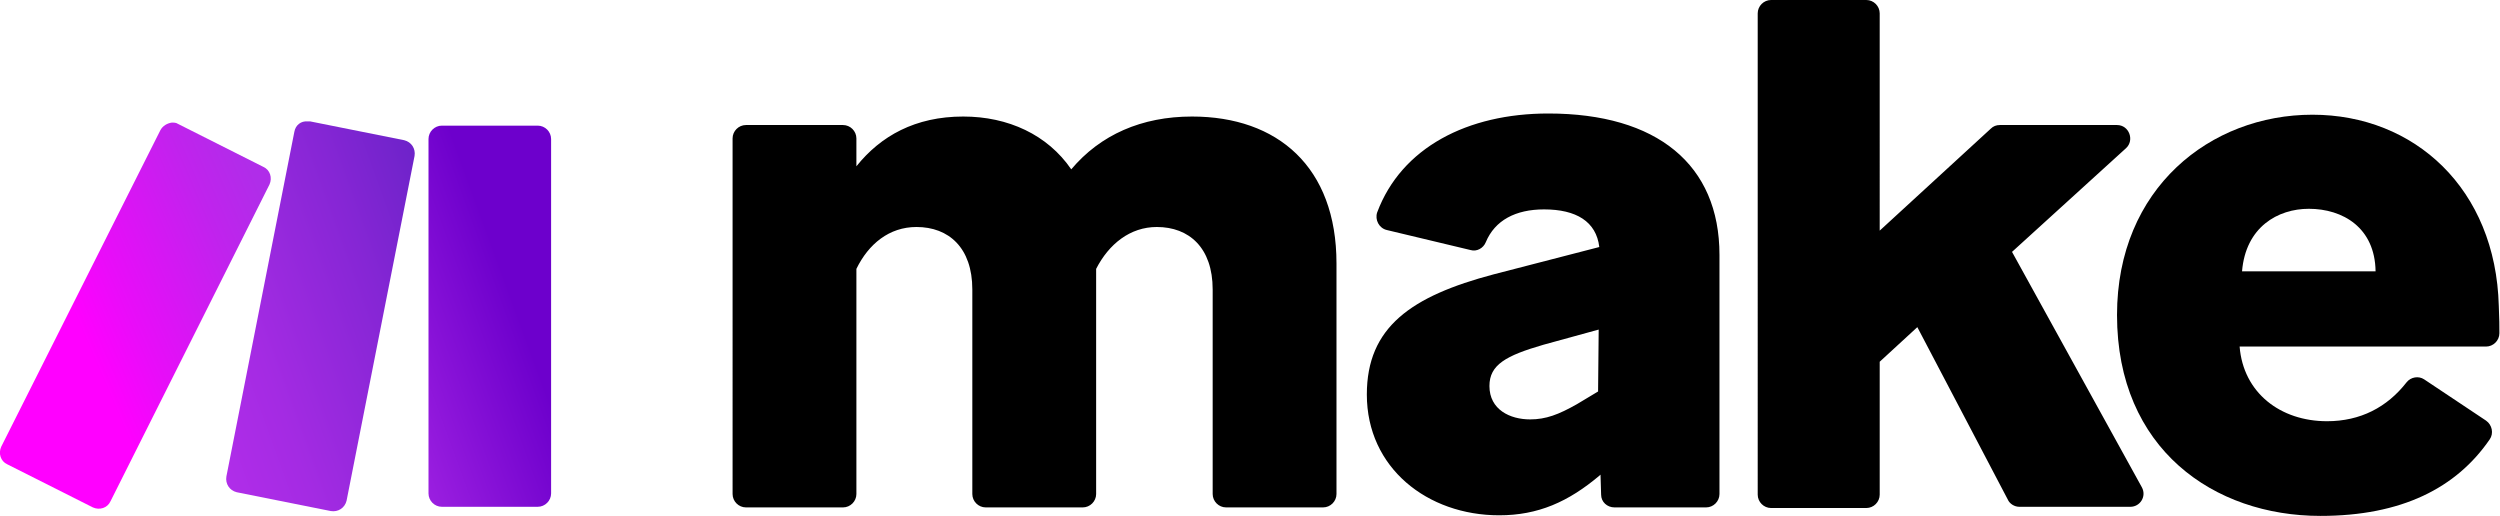
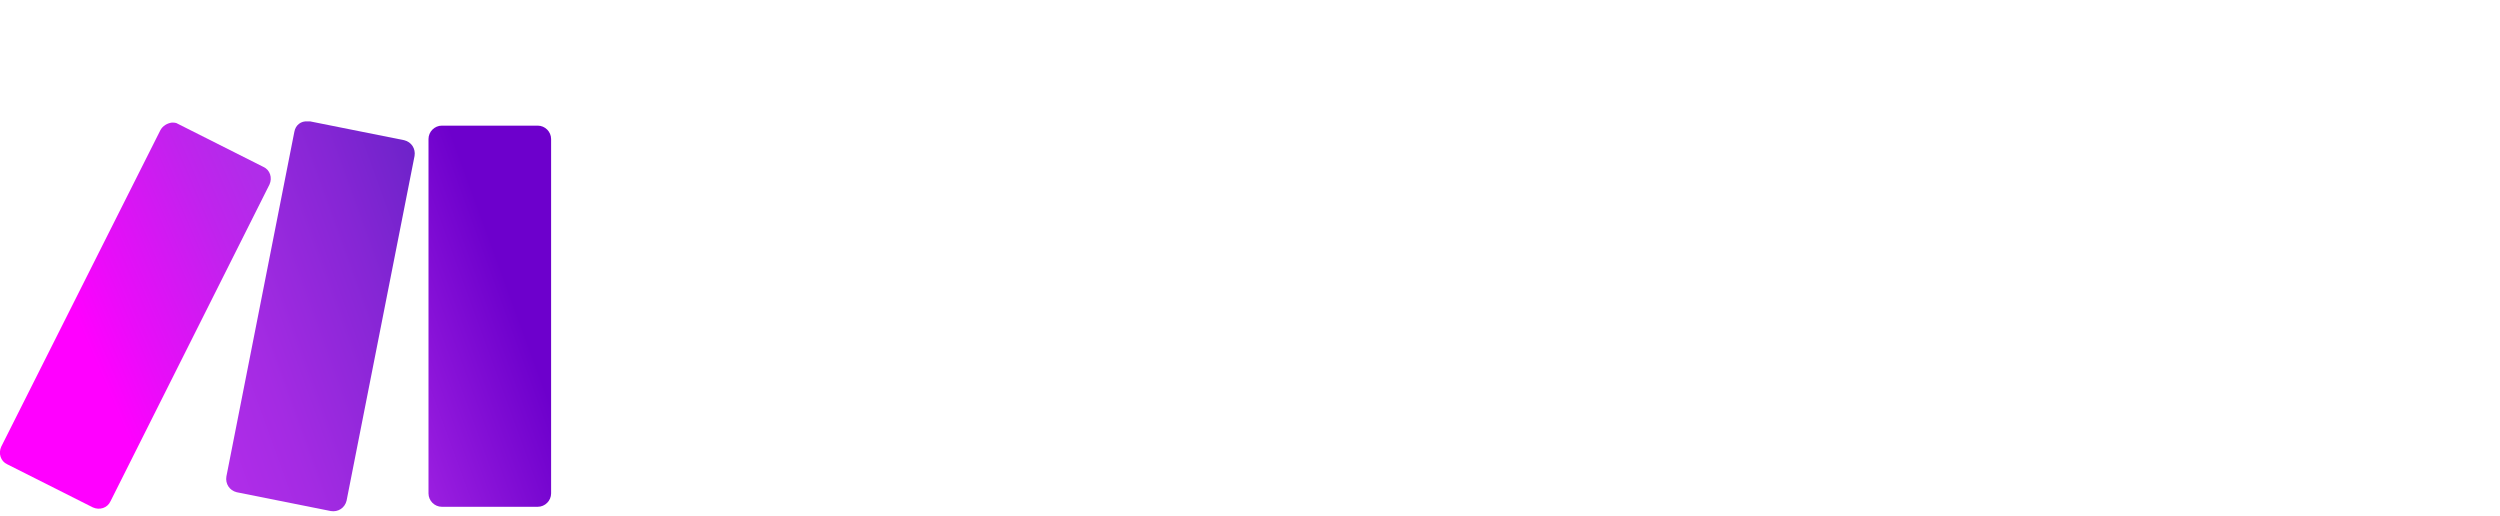
<svg xmlns="http://www.w3.org/2000/svg" xmlns:xlink="http://www.w3.org/1999/xlink" xml:space="preserve" viewBox="0 0 411.9 85">
-   <path d="M141.1 44.3v37.1c0 1.2-1 2.2-2.2 2.2h-16c-1.2 0-2.2-1-2.2-2.2V22.8c0-1.2 1-2.2 2.2-2.2h16c1.2 0 2.2 1 2.2 2.2v4.6c4-5 9.7-8.2 17.6-8.2 7.4 0 13.9 3 17.8 8.7 4.8-5.7 11.6-8.7 19.9-8.7 14.1 0 23.8 8.3 23.8 24.2v38c0 1.2-1 2.2-2.2 2.2h-16c-1.2 0-2.2-1-2.2-2.2V47.7c0-6.9-3.9-10.3-9.2-10.3-4.4 0-7.9 2.8-10 6.9v37.1c0 1.2-1 2.2-2.2 2.2h-16c-1.2 0-2.2-1-2.2-2.2V47.7c0-6.9-3.9-10.3-9.2-10.3-4.5 0-7.9 2.8-9.9 6.9M247 84.9c-11.8 0-21.8-7.8-21.8-19.9 0-11.1 7.3-16.2 20.9-19.8l17.4-4.5c-.5-4.2-3.8-6.2-9.1-6.2-4.7 0-8.1 1.8-9.6 5.4-.4 1-1.5 1.6-2.5 1.3l-13.8-3.3c-1.3-.3-2-1.7-1.6-2.9 4-10.7 14.9-16.3 28.2-16.3 17.9 0 28.2 8.4 28.2 23.3v39.4c0 1.2-1 2.2-2.2 2.2H266c-1.2 0-2.2-.9-2.2-2.1l-.1-3.3-.1.1c-5.2 4.4-10.2 6.6-16.6 6.6m5.1-15.8c2.6 0 4.7-.8 7.7-2.5l3.5-2.1.1-10.2-9.1 2.5c-6.2 1.8-8.9 3.3-8.9 6.8 0 3.9 3.4 5.5 6.7 5.5m63.8-15.2-6.2 5.7v21.9c0 1.2-1 2.2-2.2 2.2h-15.7c-1.2 0-2.2-1-2.2-2.2V2.2c0-1.2 1-2.2 2.2-2.2h15.7c1.2 0 2.2 1 2.2 2.2V38L328 21.2q.6-.6 1.5-.6h19.3c2 0 2.9 2.5 1.5 3.8l-18.8 17.1 21.4 38.8c.8 1.5-.3 3.2-1.9 3.2h-18.3c-.8 0-1.6-.5-1.9-1.2z" />
-   <path d="M382.3 85c-17.5 0-33.5-11-33.5-33.1 0-20.9 15.4-33 32.2-33s30.2 12.2 30.7 31.5c.1 2 .1 3.5.1 4.5 0 1.2-1 2.2-2.2 2.2H369c.6 7.6 6.7 12.3 14.4 12.3 5.5 0 9.9-2.3 13.1-6.4.7-.9 2-1.1 2.9-.5l10.2 6.8c1 .7 1.3 2.1.6 3.1-5.5 8-14.5 12.6-27.9 12.6m-12.9-40.3h22c-.1-7.2-5.4-10.3-11-10.3-5.1 0-10.4 3-11 10.3" />
  <defs>
    <path id="a" d="M72.8 20.7h15.8c1.2 0 2.2 1 2.2 2.2v58.4c0 1.2-1 2.2-2.2 2.2H72.8c-1.2 0-2.2-1-2.2-2.2V22.9c0-1.2 1-2.2 2.2-2.2" />
  </defs>
  <clipPath id="b">
    <use href="#a" style="overflow:visible" />
  </clipPath>
  <g style="clip-path:url(#b)">
    <linearGradient id="c" x1="-396.009" x2="-395.542" y1="-273.479" y2="-273.479" gradientTransform="rotate(-20.24 55563.304 -121542.135)scale(97.45)" gradientUnits="userSpaceOnUse">
      <stop offset="0" style="stop-color:#b02de9" />
      <stop offset=".02" style="stop-color:#b02de9" />
      <stop offset=".8" style="stop-color:#6d00cc" />
      <stop offset="1" style="stop-color:#6d00cc" />
    </linearGradient>
    <path d="m50.3 28.2 38.1-14.1 22.8 61.8L73.1 90z" style="fill:url(#c)" />
  </g>
  <defs>
    <path id="d" d="M26.4 21.5.2 73.6c-.5 1.1-.1 2.4 1 2.9l14.1 7.1c1.1.5 2.4.1 2.9-1l26.2-52.2c.5-1.1.1-2.4-1-2.9l-14.1-7.1c-.3-.2-.6-.2-1-.2-.7.1-1.5.5-1.9 1.3" />
  </defs>
  <clipPath id="e">
    <use xlink:href="#d" style="overflow:visible" />
  </clipPath>
  <g style="clip-path:url(#e)">
    <linearGradient id="f" x1="-395.876" x2="-395.409" y1="-273.375" y2="-273.375" gradientTransform="rotate(-23.38 49686.159 -117079.387)scale(107.08)" gradientUnits="userSpaceOnUse">
      <stop offset="0" style="stop-color:#f0f" />
      <stop offset="0" style="stop-color:#f0f" />
      <stop offset=".17" style="stop-color:#e90cf9" />
      <stop offset=".54" style="stop-color:#c023ed" />
      <stop offset=".73" style="stop-color:#b02de9" />
      <stop offset="1" style="stop-color:#b02de9" />
    </linearGradient>
    <path d="M-23.6 30.3 37.9 3.8l30.4 70.3-61.5 26.6z" style="fill:url(#f)" />
  </g>
  <defs>
    <path id="g" d="M48.5 21.7 37.3 78.5c-.2 1.2.5 2.3 1.7 2.6l15.5 3.1c1.2.2 2.3-.5 2.6-1.7l11.2-56.8c.2-1.2-.5-2.3-1.7-2.6L51.1 20h-.4c-1.1-.1-2 .6-2.2 1.7" />
  </defs>
  <clipPath id="h">
    <use xlink:href="#g" style="overflow:visible" />
  </clipPath>
  <g style="clip-path:url(#h)">
    <linearGradient id="i" x1="-396.399" x2="-395.932" y1="-274.486" y2="-274.486" gradientTransform="rotate(-20.21 122983.688 -268212.49)scale(214.7)" gradientUnits="userSpaceOnUse">
      <stop offset="0" style="stop-color:#f0f" />
      <stop offset=".02" style="stop-color:#f0f" />
      <stop offset=".09" style="stop-color:#e90cf9" />
      <stop offset=".23" style="stop-color:#c023ed" />
      <stop offset=".3" style="stop-color:#b02de9" />
      <stop offset=".42" style="stop-color:#a42be3" />
      <stop offset=".63" style="stop-color:#8626d5" />
      <stop offset=".85" style="stop-color:#6021c3" />
      <stop offset="1" style="stop-color:#6021c3" />
    </linearGradient>
    <path d="M16.1 27.6 64.8 9.7l24.6 67-48.6 17.9z" style="fill:url(#i)" />
  </g>
</svg>